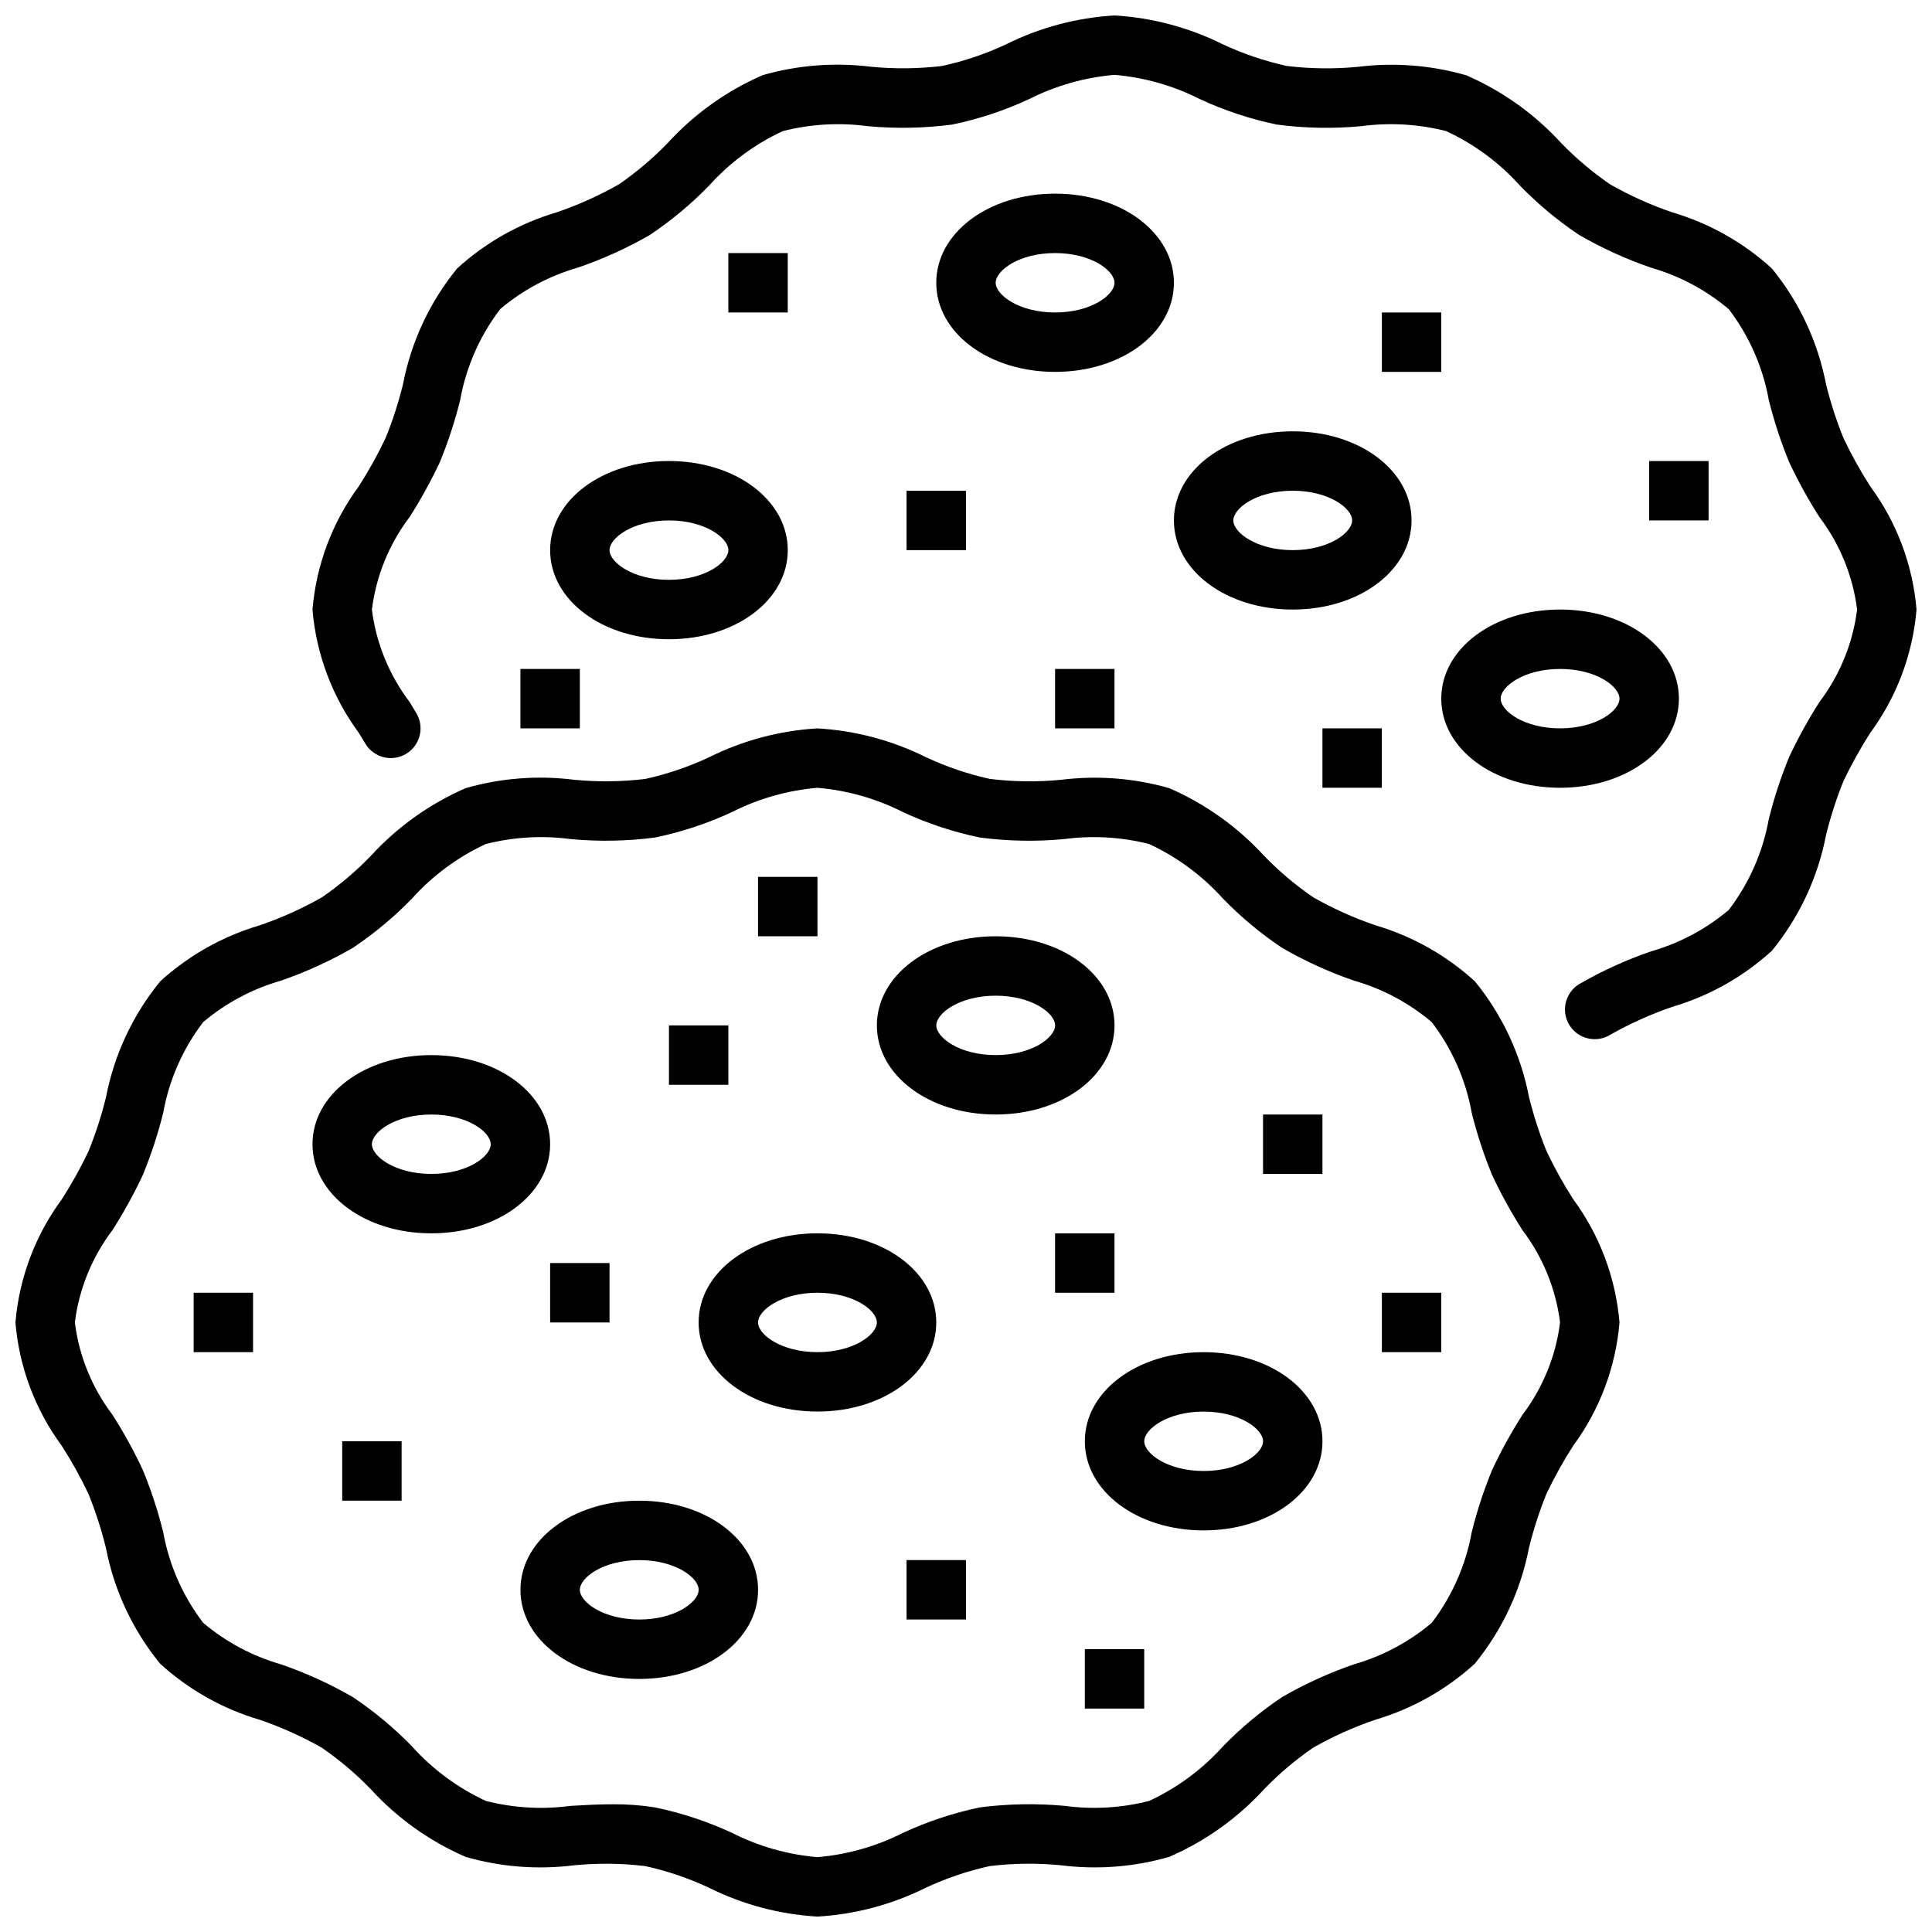
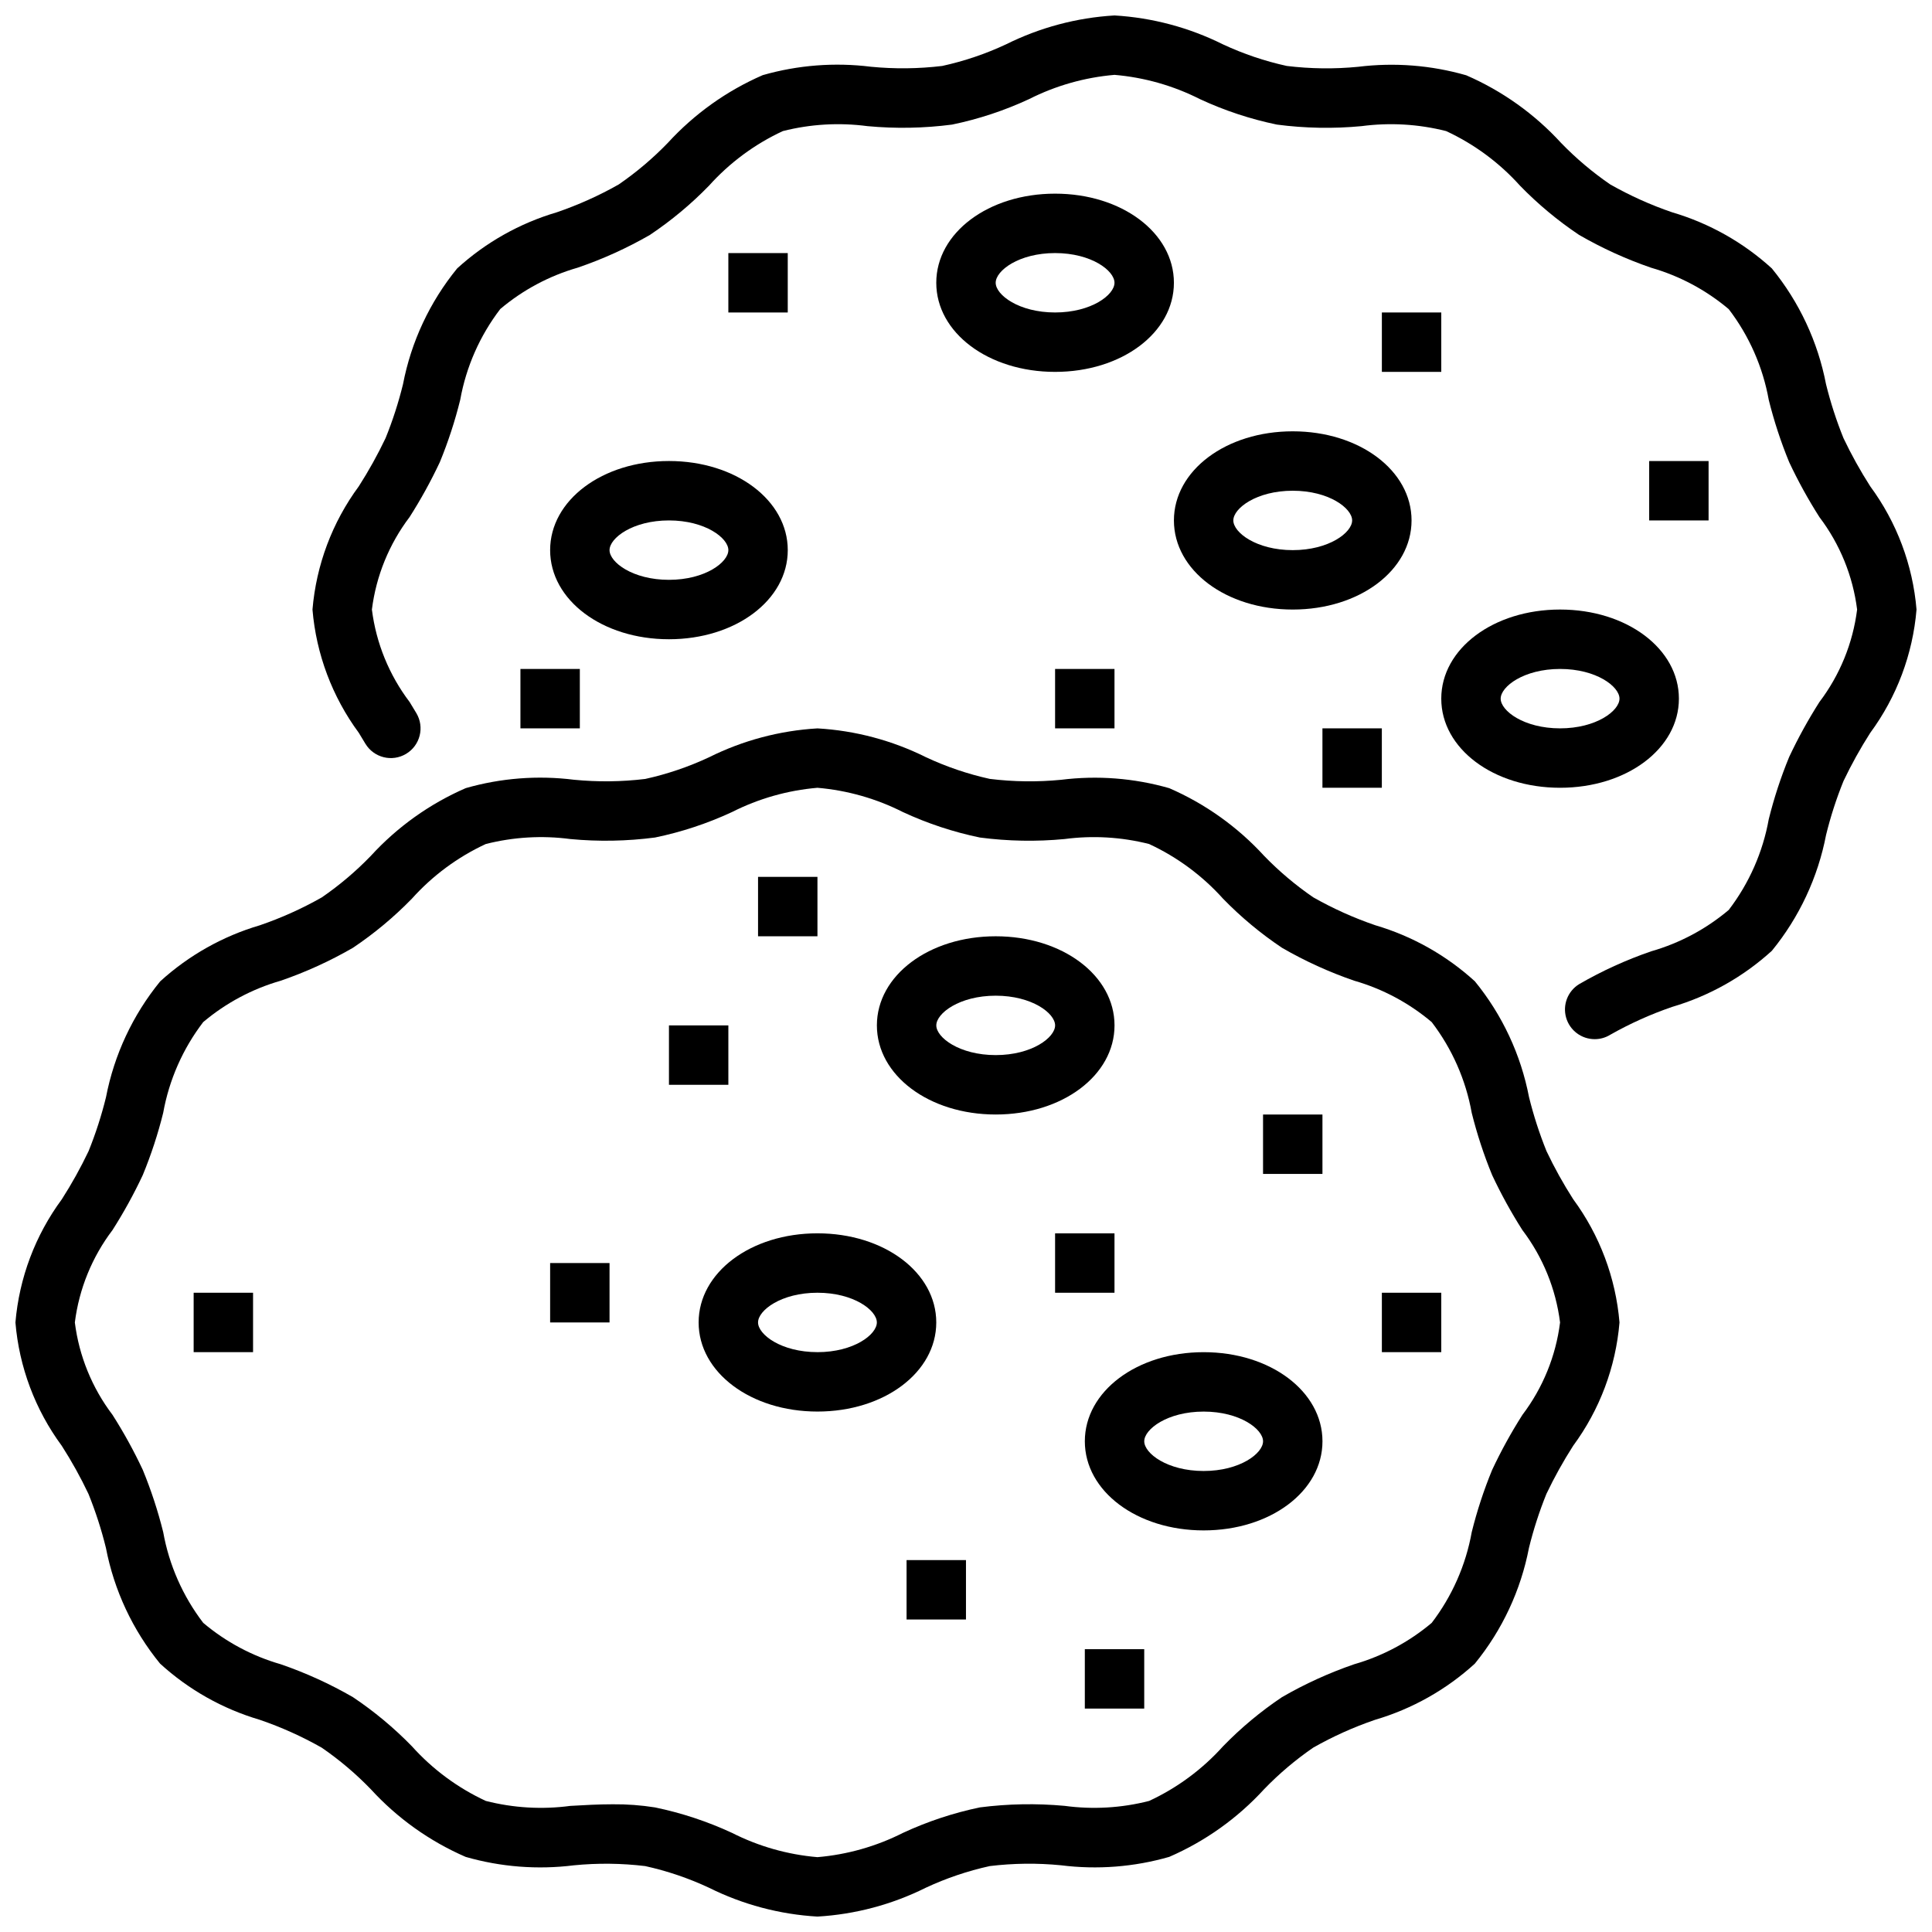
<svg xmlns="http://www.w3.org/2000/svg" width="800px" height="800px" version="1.1" viewBox="144 144 512 512">
  <defs>
    <clipPath id="b">
      <path d="m226 148.09h425.9v271.91h-425.9z" />
    </clipPath>
    <clipPath id="a">
      <path d="m148.09 337h425.91v314.9h-425.91z" />
    </clipPath>
  </defs>
  <g clip-path="url(#b)">
    <path d="m639.62 272.86c-2.625-4.102-4.992-8.359-7.082-12.754-1.875-4.644-3.422-9.414-4.621-14.273-2.164-11.266-7.102-21.816-14.359-30.699-7.559-6.891-16.582-11.973-26.395-14.863-5.695-1.945-11.195-4.422-16.43-7.391-4.691-3.219-9.051-6.898-13.012-10.984-7.031-7.684-15.598-13.797-25.152-17.945-9.305-2.676-19.055-3.438-28.66-2.246-6.289 0.613-12.625 0.535-18.895-0.227-5.836-1.277-11.512-3.199-16.926-5.723-8.961-4.465-18.734-7.07-28.73-7.66-9.996 0.586-19.77 3.188-28.734 7.652-5.41 2.531-11.086 4.453-16.926 5.731-6.269 0.754-12.605 0.824-18.891 0.211-9.609-1.199-19.363-0.445-28.672 2.223-9.551 4.148-18.117 10.266-25.148 17.945-3.961 4.102-8.32 7.793-13.016 11.023-5.234 2.965-10.734 5.434-16.426 7.383-9.809 2.891-18.832 7.973-26.387 14.863-7.258 8.883-12.195 19.434-14.359 30.699-1.195 4.867-2.738 9.645-4.621 14.289-2.094 4.394-4.461 8.652-7.086 12.754-7.039 9.543-11.289 20.852-12.281 32.668 0.988 11.816 5.238 23.125 12.273 32.668l1.738 2.875h0.004c2.238 3.727 7.074 4.934 10.801 2.695 3.731-2.238 4.938-7.078 2.699-10.805l-1.785-2.953h-0.004c-5.418-7.144-8.859-15.586-9.98-24.48 1.117-8.902 4.562-17.352 9.98-24.5 2.984-4.676 5.664-9.539 8.023-14.562 2.207-5.367 4.016-10.895 5.406-16.531 1.57-8.75 5.211-16.996 10.613-24.055 5.996-5.062 12.996-8.797 20.535-10.961 6.641-2.269 13.043-5.172 19.121-8.672 5.648-3.785 10.887-8.145 15.629-13.016 5.481-6.109 12.145-11.043 19.594-14.5 7.324-1.859 14.934-2.305 22.426-1.312 7.465 0.699 14.984 0.562 22.418-0.41 7.039-1.453 13.883-3.719 20.398-6.746 7.07-3.578 14.762-5.762 22.656-6.434 7.891 0.672 15.582 2.856 22.648 6.434 6.512 3.027 13.355 5.289 20.387 6.746 7.438 0.98 14.961 1.117 22.43 0.41 7.488-0.992 15.102-0.547 22.426 1.312 7.449 3.457 14.117 8.391 19.602 14.5 4.738 4.867 9.973 9.227 15.617 13.008 6.078 3.512 12.48 6.43 19.121 8.711 7.547 2.168 14.547 5.906 20.547 10.969 5.402 7.062 9.039 15.312 10.609 24.062 1.398 5.621 3.207 11.137 5.41 16.492 2.359 5.023 5.039 9.887 8.02 14.562 5.422 7.148 8.863 15.594 9.984 24.492-1.121 8.898-4.562 17.348-9.984 24.496-2.981 4.68-5.66 9.543-8.02 14.562-2.207 5.359-4.016 10.871-5.41 16.492-1.57 8.75-5.207 17-10.609 24.059-5.996 5.062-12.996 8.797-20.539 10.957-6.641 2.281-13.043 5.199-19.121 8.715-2.996 1.852-4.402 5.465-3.438 8.855 0.965 3.387 4.062 5.723 7.586 5.715 1.461 0.004 2.894-0.406 4.133-1.18 5.238-2.965 10.738-5.438 16.43-7.383 9.809-2.891 18.832-7.973 26.387-14.863 7.258-8.887 12.191-19.438 14.359-30.703 1.195-4.867 2.738-9.641 4.621-14.285 2.094-4.394 4.461-8.652 7.082-12.754 7.035-9.551 11.281-20.863 12.266-32.684-0.988-11.82-5.238-23.133-12.281-32.676z" />
  </g>
  <path d="m455.1 281.92c0 13.242 13.832 23.617 31.488 23.617s31.488-10.375 31.488-23.617c0-13.242-13.832-23.617-31.488-23.617s-31.488 10.375-31.488 23.617zm47.23 0c0 3.211-6.133 7.871-15.742 7.871-9.613 0-15.742-4.66-15.742-7.871 0-3.211 6.133-7.871 15.742-7.871 9.613 0 15.746 4.66 15.746 7.871z" />
  <path d="m423.61 195.32c-17.656 0-31.488 10.375-31.488 23.617 0 13.242 13.832 23.617 31.488 23.617s31.488-10.375 31.488-23.617c0-13.238-13.828-23.617-31.488-23.617zm0 31.488c-9.613 0-15.742-4.66-15.742-7.871 0-3.211 6.133-7.871 15.742-7.871 9.613 0 15.742 4.66 15.742 7.871 0.004 3.211-6.129 7.871-15.742 7.871z" />
  <path d="m289.79 289.79c0 13.242 13.832 23.617 31.488 23.617s31.488-10.375 31.488-23.617c0-13.242-13.832-23.617-31.488-23.617-17.656 0.004-31.488 10.379-31.488 23.617zm47.23 0c0 3.211-6.133 7.871-15.742 7.871-9.613 0-15.742-4.66-15.742-7.871 0-3.211 6.133-7.871 15.742-7.871 9.613 0 15.746 4.66 15.746 7.871z" />
  <path d="m525.95 329.15c0 13.242 13.832 23.617 31.488 23.617s31.488-10.375 31.488-23.617c0-13.242-13.832-23.617-31.488-23.617-17.656 0.004-31.488 10.379-31.488 23.617zm47.23 0c0 3.211-6.133 7.871-15.742 7.871-9.613 0-15.742-4.66-15.742-7.871 0-3.211 6.133-7.871 15.742-7.871 9.613 0 15.746 4.66 15.746 7.871z" />
  <path d="m337.02 211.07h15.742v15.742h-15.742z" />
  <path d="m510.21 226.81h15.742v15.742h-15.742z" />
-   <path d="m384.25 274.05h15.742v15.742h-15.742z" />
  <path d="m423.61 321.28h15.742v15.742h-15.742z" />
  <path d="m281.92 321.28h15.742v15.742h-15.742z" />
  <path d="m581.05 266.18h15.742v15.742h-15.742z" />
  <path d="m494.46 337.02h15.742v15.742h-15.742z" />
  <g clip-path="url(#a)">
    <path d="m553.83 449.04c-1.875-4.648-3.418-9.418-4.621-14.281-2.164-11.266-7.098-21.816-14.355-30.703-7.559-6.891-16.586-11.973-26.395-14.859-5.695-1.949-11.195-4.422-16.43-7.394-4.691-3.215-9.051-6.894-13.012-10.98-7.031-7.684-15.602-13.801-25.152-17.949-9.309-2.668-19.062-3.426-28.672-2.219-6.289 0.613-12.625 0.531-18.898-0.242-5.824-1.285-11.492-3.211-16.895-5.738-8.973-4.469-18.758-7.07-28.766-7.644-9.996 0.586-19.77 3.188-28.73 7.652-5.406 2.531-11.078 4.461-16.91 5.746-6.269 0.758-12.605 0.828-18.891 0.211-9.609-1.207-19.363-0.449-28.672 2.219-9.551 4.152-18.121 10.266-25.152 17.949-3.957 4.102-8.316 7.793-13.012 11.02-5.234 2.965-10.73 5.438-16.422 7.387-9.809 2.887-18.836 7.969-26.395 14.859-7.254 8.887-12.191 19.438-14.359 30.703-1.195 4.867-2.738 9.641-4.617 14.289-2.094 4.394-4.461 8.652-7.086 12.75-7.039 9.539-11.297 20.844-12.297 32.652 0.988 11.816 5.238 23.129 12.273 32.672 2.629 4.098 4.996 8.359 7.082 12.758 1.879 4.648 3.422 9.418 4.621 14.281 2.164 11.266 7.098 21.816 14.359 30.699 7.555 6.902 16.582 11.992 26.395 14.879 5.695 1.945 11.195 4.418 16.43 7.387 4.699 3.227 9.059 6.918 13.02 11.02 7.027 7.68 15.594 13.793 25.145 17.934 9.309 2.672 19.062 3.43 28.668 2.227 6.289-0.621 12.625-0.551 18.895 0.203 5.824 1.285 11.492 3.207 16.895 5.731 8.969 4.473 18.758 7.074 28.762 7.652 10-0.582 19.777-3.188 28.742-7.66 5.41-2.523 11.086-4.441 16.918-5.723 6.269-0.762 12.605-0.832 18.891-0.211 9.609 1.211 19.363 0.453 28.672-2.227 9.547-4.144 18.117-10.254 25.145-17.934 3.961-4.102 8.32-7.793 13.02-11.02 5.227-2.969 10.723-5.438 16.414-7.379 9.812-2.891 18.84-7.973 26.402-14.867 7.254-8.887 12.188-19.438 14.355-30.703 1.199-4.867 2.742-9.641 4.621-14.289 2.094-4.394 4.461-8.652 7.086-12.75 7.039-9.547 11.289-20.859 12.281-32.68-0.988-11.812-5.238-23.125-12.273-32.668-2.625-4.098-4.992-8.359-7.078-12.758zm-6.375 69.918c-2.984 4.68-5.664 9.551-8.02 14.578-2.207 5.356-4.016 10.863-5.41 16.484-1.57 8.75-5.207 16.996-10.609 24.059-6.004 5.059-13.004 8.793-20.547 10.965-6.637 2.281-13.039 5.195-19.113 8.707-5.648 3.781-10.887 8.145-15.625 13.02-5.484 6.106-12.152 11.035-19.594 14.492-7.32 1.879-14.934 2.32-22.422 1.305-7.469-0.684-14.992-0.547-22.434 0.41-7.031 1.461-13.871 3.731-20.383 6.754-7.07 3.578-14.766 5.762-22.664 6.434-7.891-0.668-15.582-2.852-22.645-6.434-6.516-3.023-13.359-5.285-20.391-6.746-3.711-0.59-7.461-0.867-11.219-0.832-3.785 0-7.527 0.211-11.211 0.426l0.004-0.004c-7.492 1.008-15.105 0.559-22.43-1.312-7.445-3.453-14.109-8.387-19.594-14.492-4.738-4.871-9.977-9.23-15.625-13.012-6.082-3.512-12.488-6.43-19.129-8.715-7.543-2.168-14.543-5.906-20.539-10.973-5.402-7.059-9.043-15.309-10.609-24.059-1.398-5.621-3.207-11.129-5.41-16.484-2.356-5.027-5.035-9.898-8.02-14.578-5.418-7.144-8.863-15.586-9.984-24.484 1.121-8.895 4.562-17.344 9.984-24.488 2.984-4.684 5.664-9.551 8.02-14.578 2.207-5.356 4.016-10.863 5.41-16.484 1.57-8.75 5.207-16.996 10.609-24.059 6-5.059 12.996-8.793 20.539-10.957 6.637-2.285 13.043-5.203 19.121-8.715 5.648-3.781 10.883-8.145 15.625-13.012 5.481-6.113 12.148-11.047 19.594-14.5 7.324-1.859 14.938-2.309 22.43-1.316 7.465 0.707 14.984 0.566 22.418-0.406 7.035-1.453 13.883-3.719 20.398-6.746 7.066-3.578 14.758-5.762 22.652-6.434 7.894 0.672 15.582 2.856 22.648 6.434 6.516 3.027 13.355 5.289 20.391 6.746 7.438 0.977 14.957 1.117 22.426 0.406 7.492-0.992 15.105-0.543 22.43 1.316 7.445 3.457 14.117 8.391 19.602 14.5 4.738 4.867 9.973 9.227 15.617 13.004 6.078 3.516 12.48 6.434 19.121 8.715 7.547 2.164 14.547 5.906 20.547 10.973 5.402 7.059 9.043 15.309 10.609 24.059 1.398 5.617 3.207 11.129 5.41 16.484 2.356 5.027 5.035 9.895 8.02 14.578 5.418 7.144 8.859 15.586 9.98 24.48-1.117 8.898-4.562 17.348-9.98 24.492z" />
  </g>
  <path d="m462.98 502.34c-17.656 0-31.488 10.367-31.488 23.617s13.832 23.617 31.488 23.617 31.488-10.367 31.488-23.617c-0.004-13.25-13.832-23.617-31.488-23.617zm0 31.488c-9.613 0-15.742-4.66-15.742-7.871s6.133-7.871 15.742-7.871c9.613 0 15.742 4.66 15.742 7.871s-6.133 7.871-15.742 7.871z" />
  <path d="m392.12 494.46c0-13.25-13.832-23.617-31.488-23.617s-31.488 10.367-31.488 23.617 13.832 23.617 31.488 23.617c17.66 0 31.488-10.367 31.488-23.617zm-31.488 7.871c-9.613 0-15.742-4.66-15.742-7.871 0-3.211 6.133-7.871 15.742-7.871 9.613 0 15.742 4.66 15.742 7.871 0.004 3.215-6.129 7.875-15.742 7.875z" />
  <path d="m439.36 415.74c0-13.242-13.832-23.617-31.488-23.617s-31.488 10.375-31.488 23.617c0 13.242 13.832 23.617 31.488 23.617s31.488-10.367 31.488-23.617zm-31.488 7.871c-9.613 0-15.742-4.66-15.742-7.871 0-3.211 6.133-7.871 15.742-7.871 9.613 0 15.742 4.66 15.742 7.871 0 3.211-6.133 7.871-15.742 7.871z" />
-   <path d="m313.41 541.7c-17.656 0-31.488 10.367-31.488 23.617s13.832 23.617 31.488 23.617 31.488-10.367 31.488-23.617-13.832-23.617-31.488-23.617zm0 31.488c-9.613 0-15.742-4.66-15.742-7.871s6.133-7.871 15.742-7.871c9.613 0 15.742 4.66 15.742 7.871s-6.129 7.871-15.742 7.871z" />
-   <path d="m289.79 447.23c0-13.25-13.832-23.617-31.488-23.617s-31.488 10.367-31.488 23.617 13.832 23.617 31.488 23.617c17.66 0 31.488-10.367 31.488-23.617zm-31.488 7.871c-9.613 0-15.742-4.66-15.742-7.871 0-3.211 6.133-7.871 15.742-7.871 9.613 0 15.742 4.66 15.742 7.871 0.004 3.211-6.129 7.871-15.742 7.871z" />
-   <path d="m234.69 525.95h15.742v15.742h-15.742z" />
  <path d="m321.28 415.74h15.742v15.742h-15.742z" />
  <path d="m344.89 376.38h15.742v15.742h-15.742z" />
  <path d="m478.72 439.36h15.742v15.742h-15.742z" />
  <path d="m289.79 478.72h15.742v15.742h-15.742z" />
  <path d="m384.25 557.44h15.742v15.742h-15.742z" />
  <path d="m431.49 581.05h15.742v15.742h-15.742z" />
  <path d="m510.21 486.59h15.742v15.742h-15.742z" />
  <path d="m195.32 486.59h15.742v15.742h-15.742z" />
  <path d="m423.61 470.85h15.742v15.742h-15.742z" />
</svg>